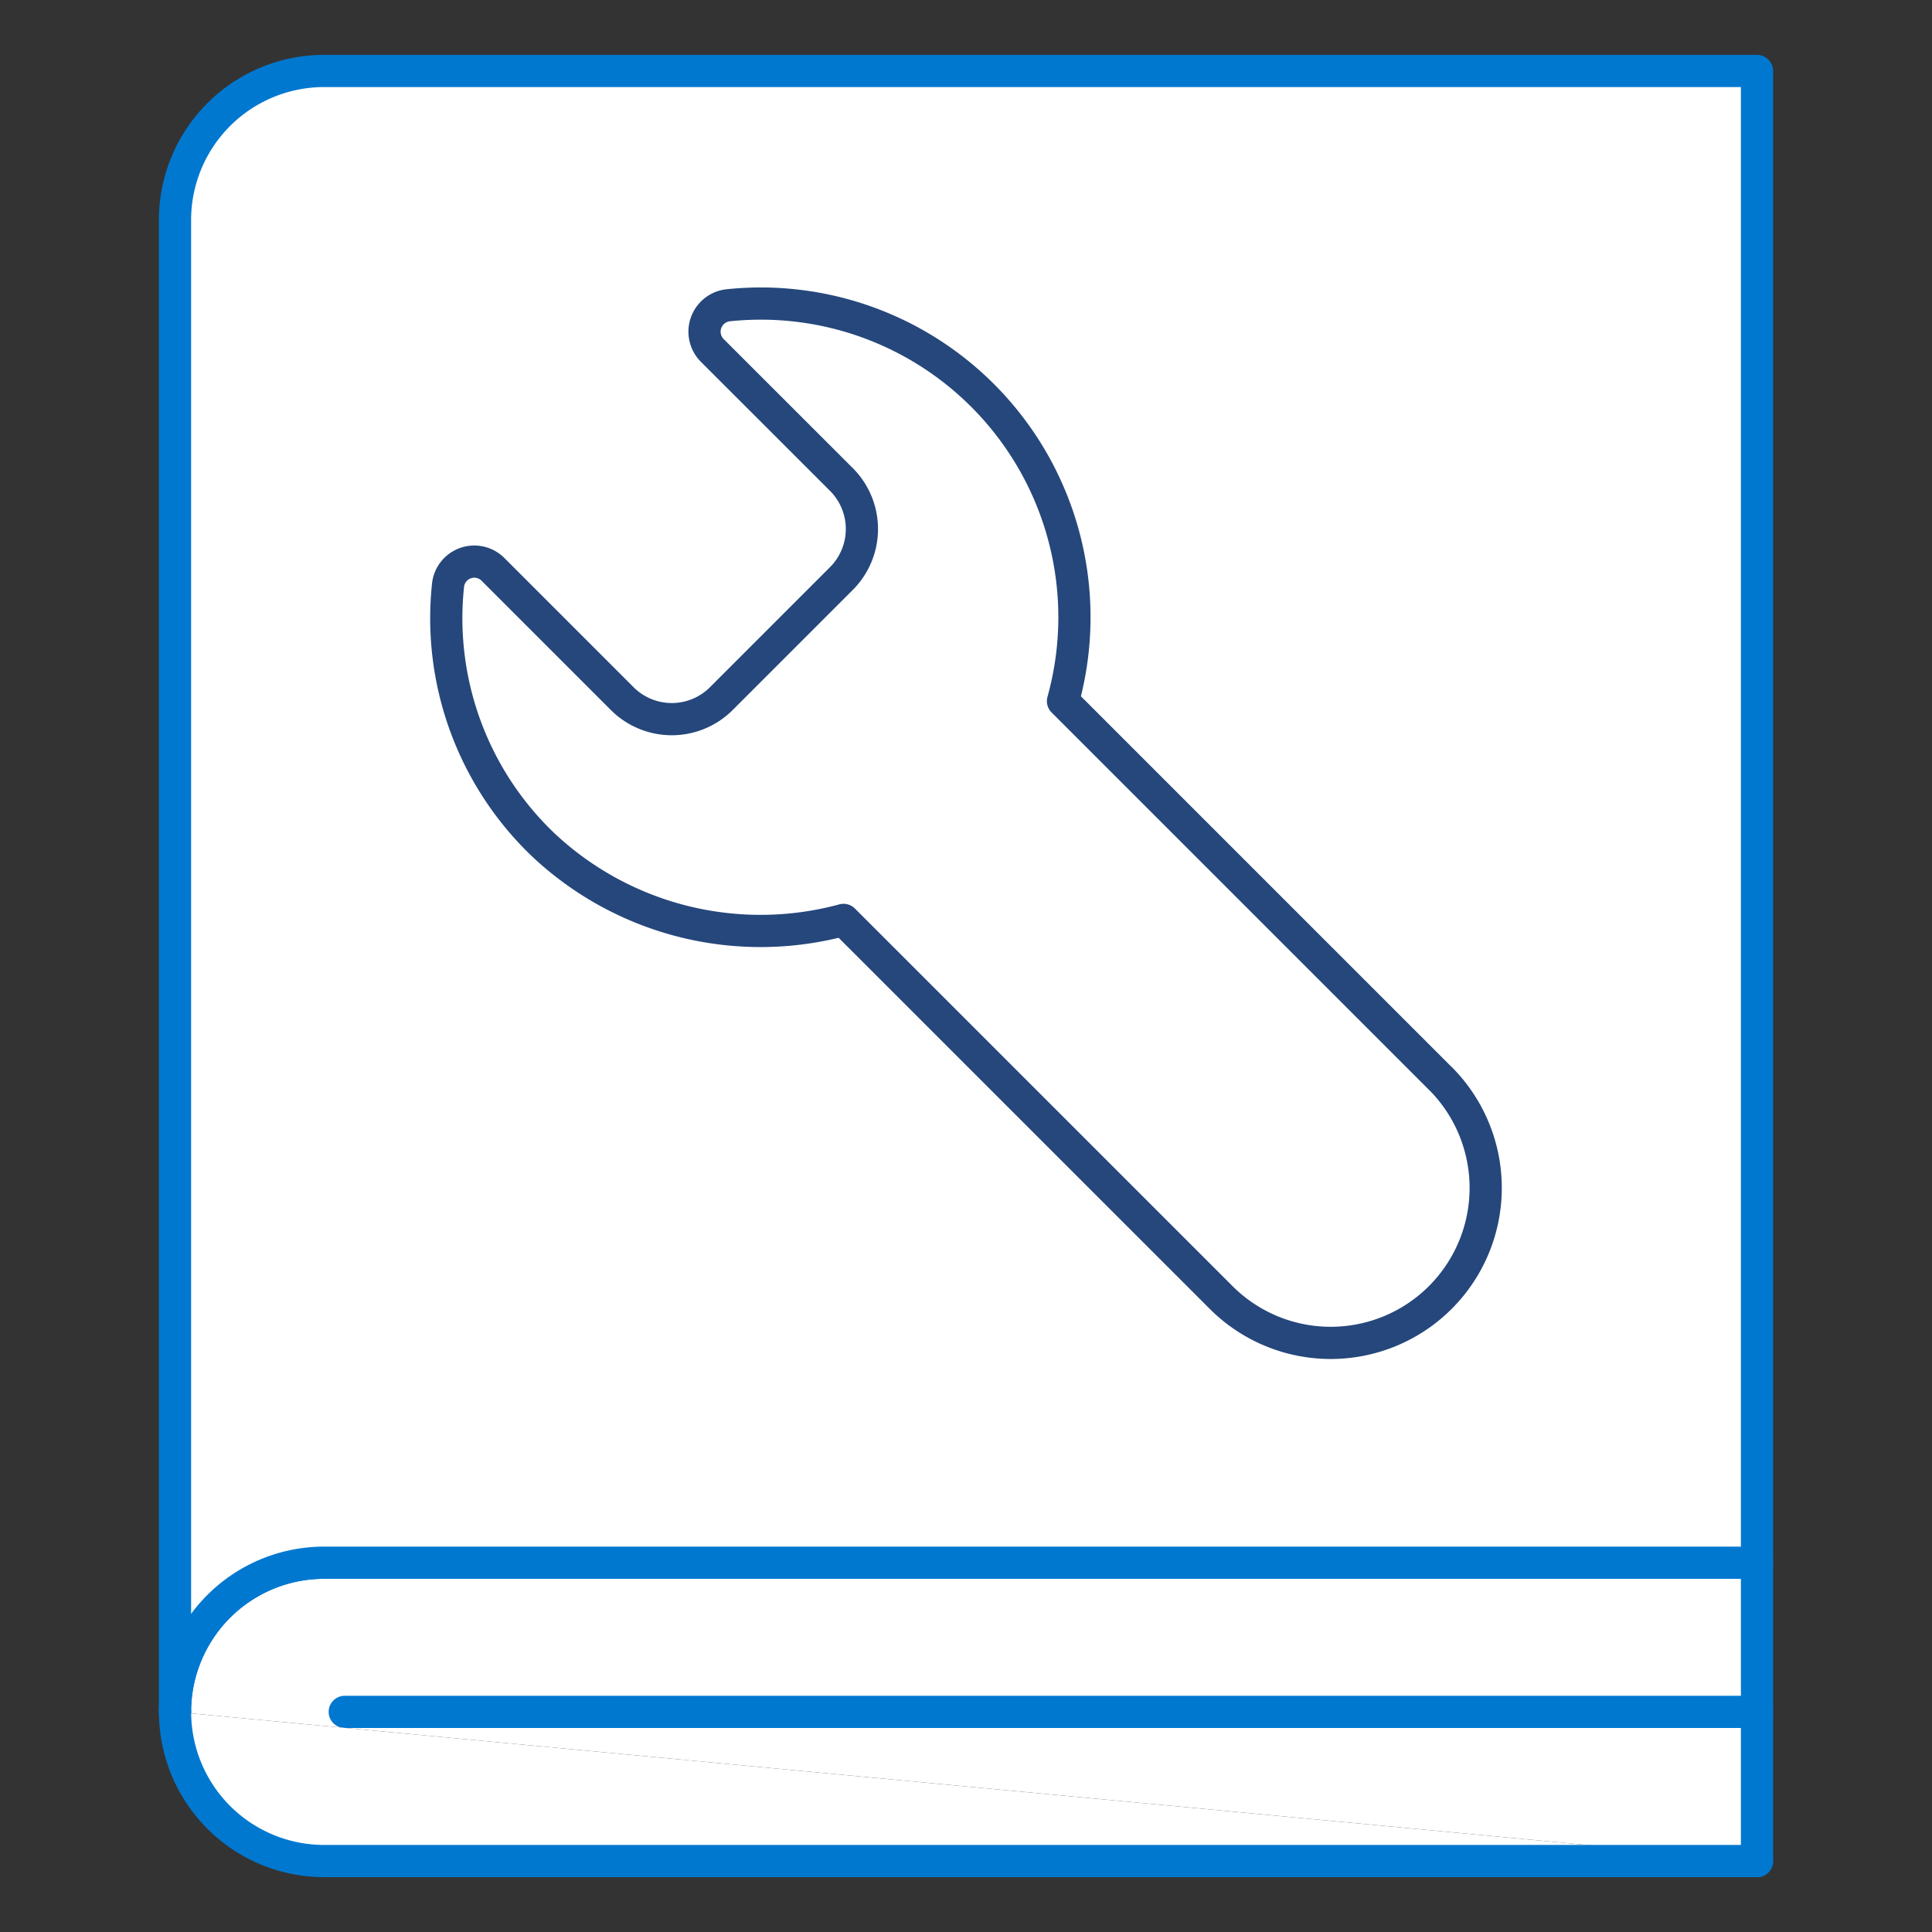
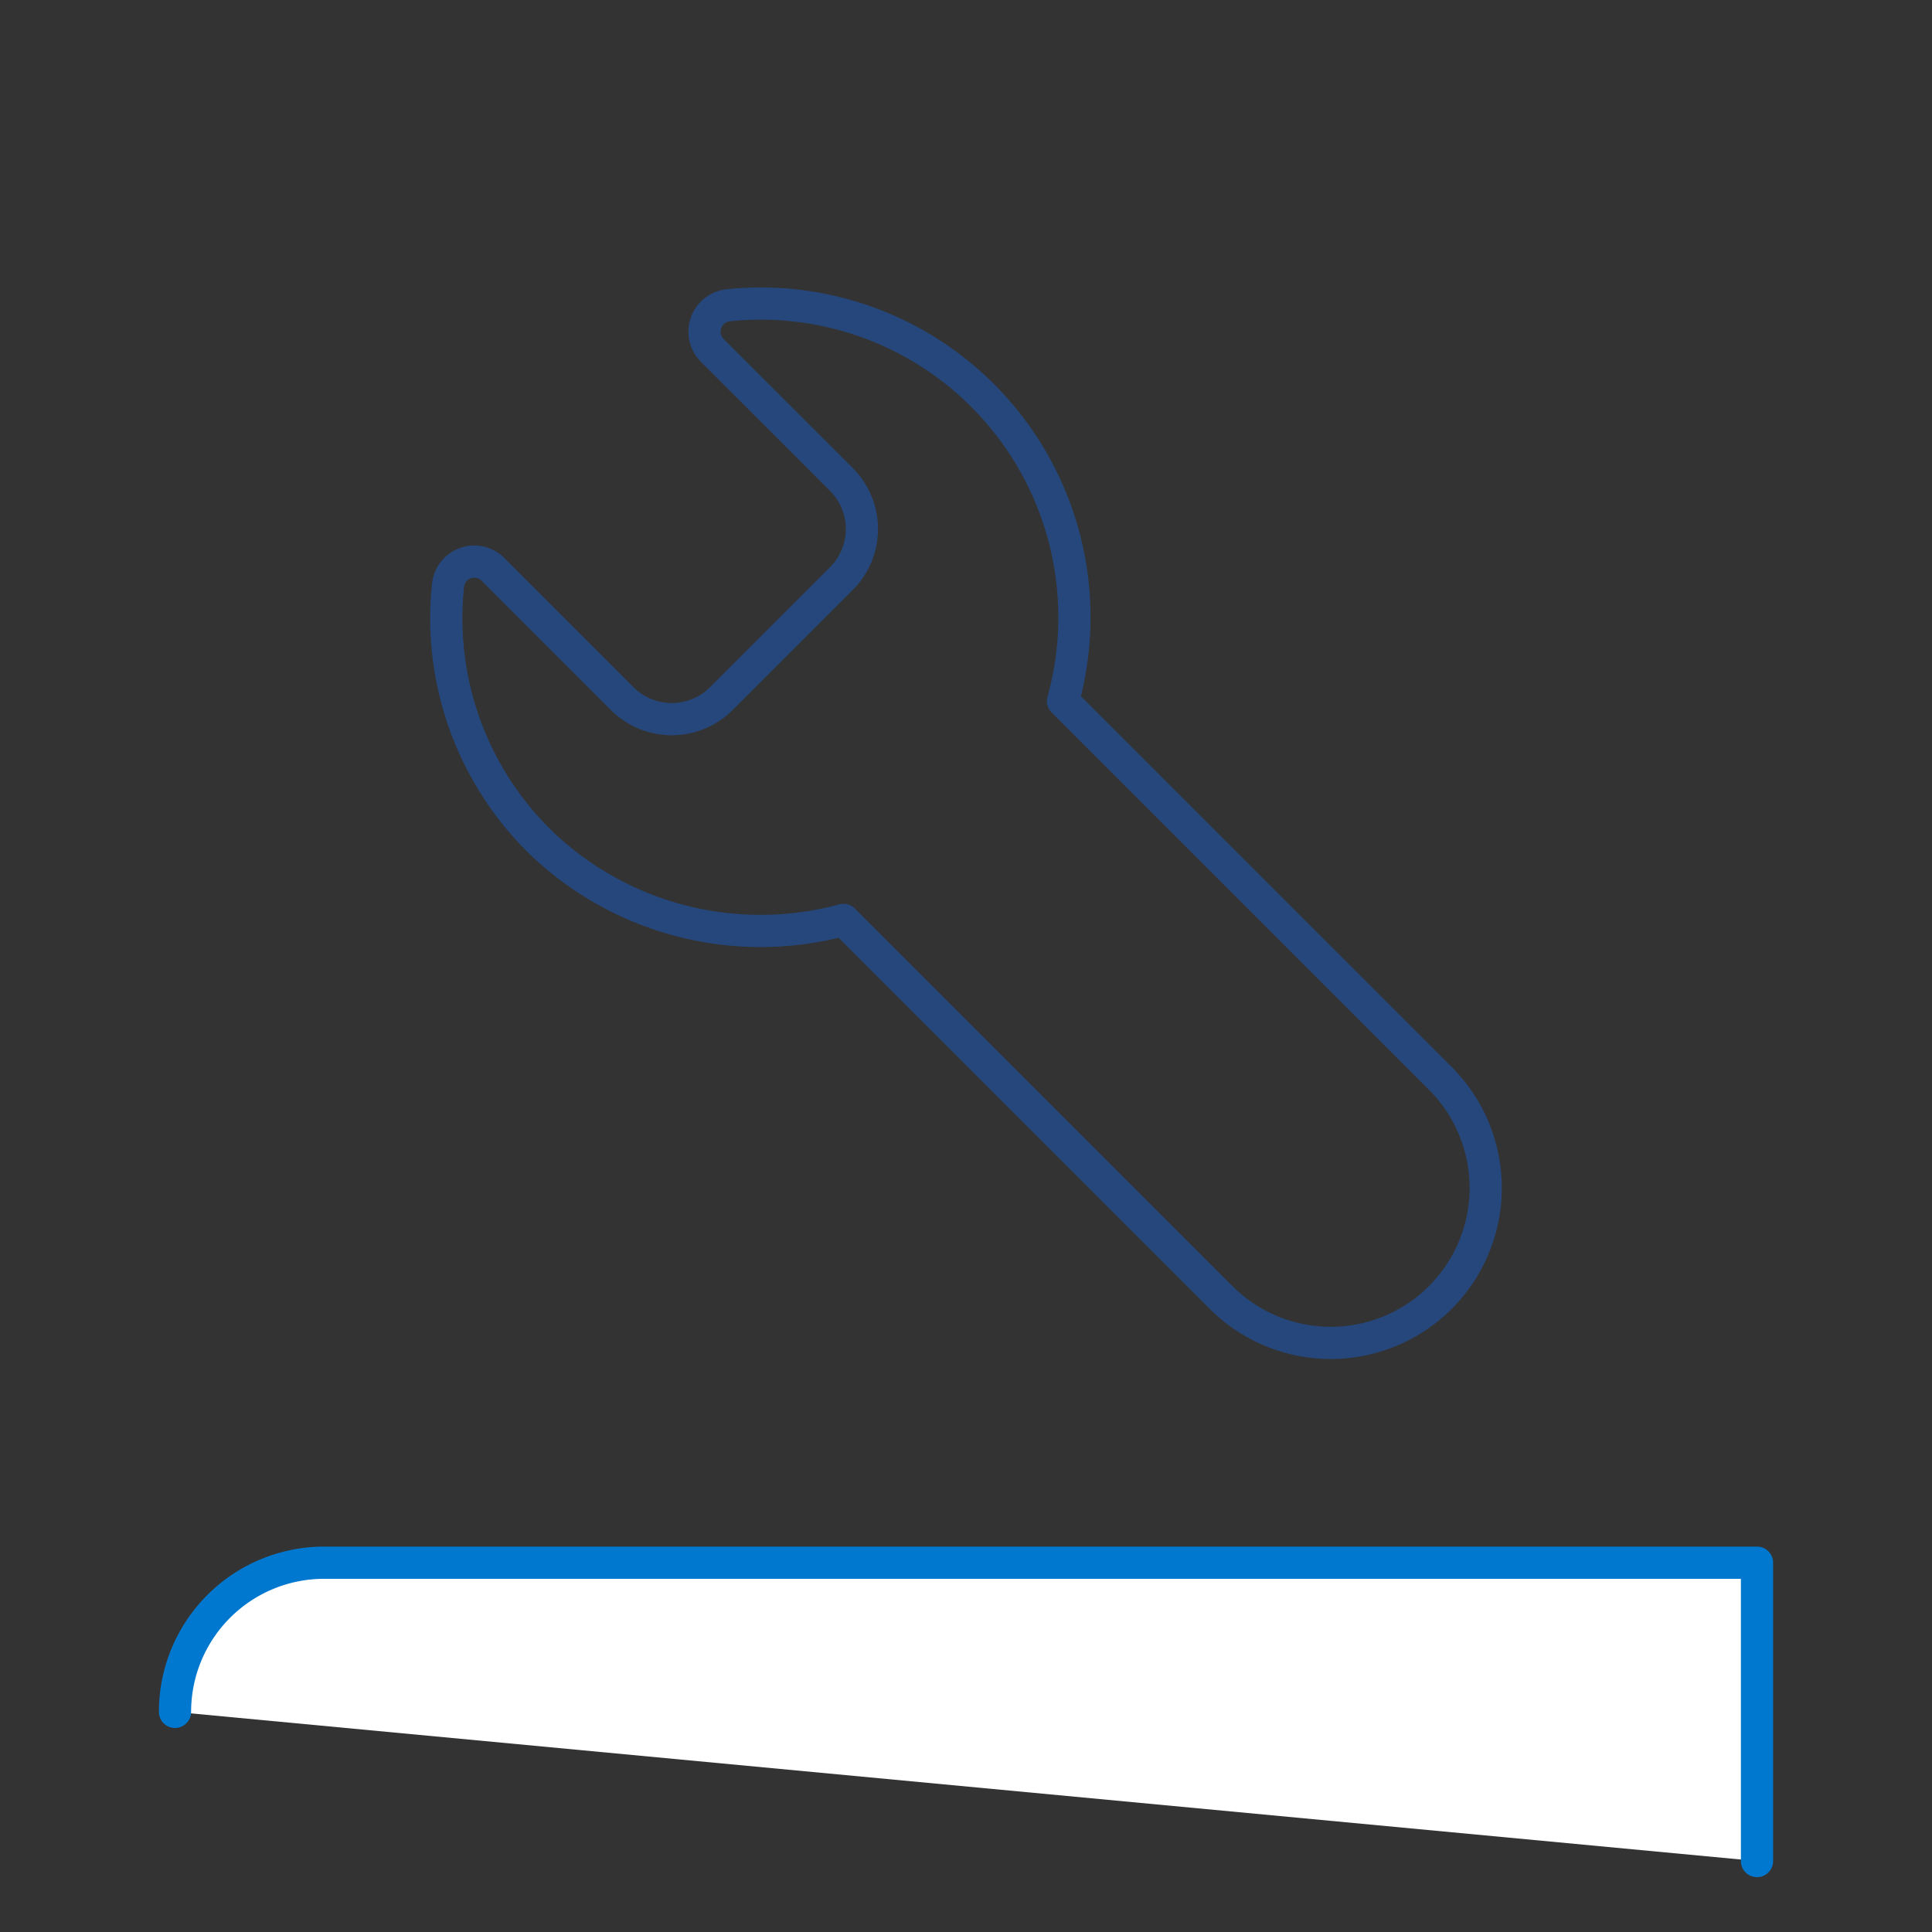
<svg xmlns="http://www.w3.org/2000/svg" id="icons" viewBox="0 0 48 48">
  <rect x="0" y="0" width="48" height="48" fill="#333333" stroke="none" />
  <g>
    <g>
-       <path d="M4.348,42.531v0a3.706,3.706,0,0,1,3.706-3.706H43.652v7.412" fill="#fff" stroke="#0078d0" stroke-linecap="round" stroke-linejoin="round" stroke-width="0.8" />
-       <line x1="8.565" y1="42.531" x2="43.652" y2="42.531" fill="#fff" stroke="#0078d0" stroke-linecap="round" stroke-linejoin="round" stroke-width="0.8" />
-       <path d="M43.652,38.825V1.763H8.054A3.705,3.705,0,0,0,4.348,5.468V42.531a3.706,3.706,0,0,1,3.706-3.706Z" fill="#fff" stroke="#0078d0" stroke-linecap="round" stroke-linejoin="round" stroke-width="0.8" />
-       <path d="M43.652,46.237H8.055a3.706,3.706,0,0,1-3.706-3.706" fill="#fff" stroke="#0078d0" stroke-linecap="round" stroke-linejoin="round" stroke-width="0.8" />
+       <path d="M4.348,42.531a3.706,3.706,0,0,1,3.706-3.706H43.652v7.412" fill="#fff" stroke="#0078d0" stroke-linecap="round" stroke-linejoin="round" stroke-width="0.8" />
    </g>
    <path d="M35.783,26.792l-9.373-9.373V17.419a7.792,7.792,0,0,0-8.306-9.836.66.66,0,0,0-.409,1.122L20.904,11.912a1.741,1.741,0,0,1,0,2.462l-2.983,2.983a1.741,1.741,0,0,1-2.462,0L12.245,14.143a.656.656,0,0,0-1.115.409,7.781,7.781,0,0,0,2.356,6.427A7.879,7.879,0,0,0,20.957,22.855l9.382,9.381a3.85,3.85,0,0,0,5.445-5.445Z" fill="none" stroke="#25477b" stroke-linecap="round" stroke-linejoin="round" stroke-width="0.8" />
  </g>
</svg>